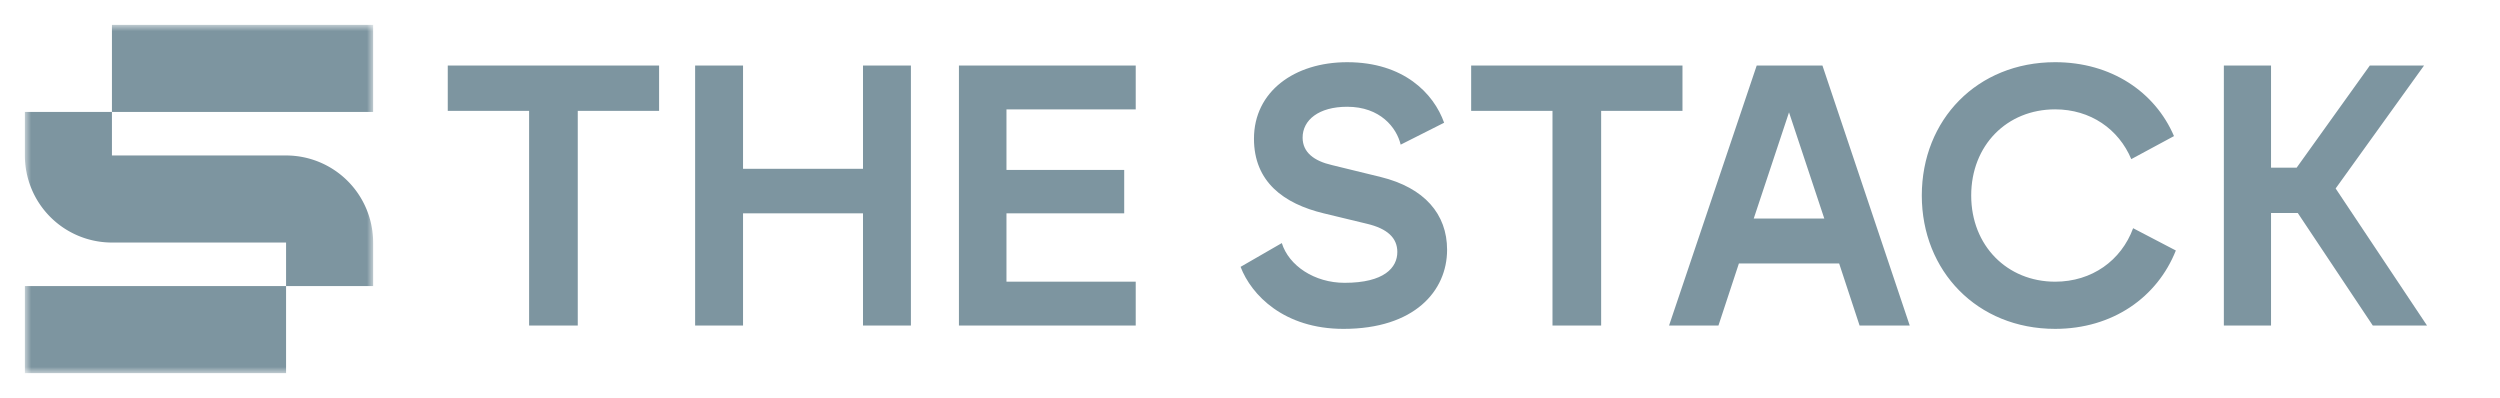
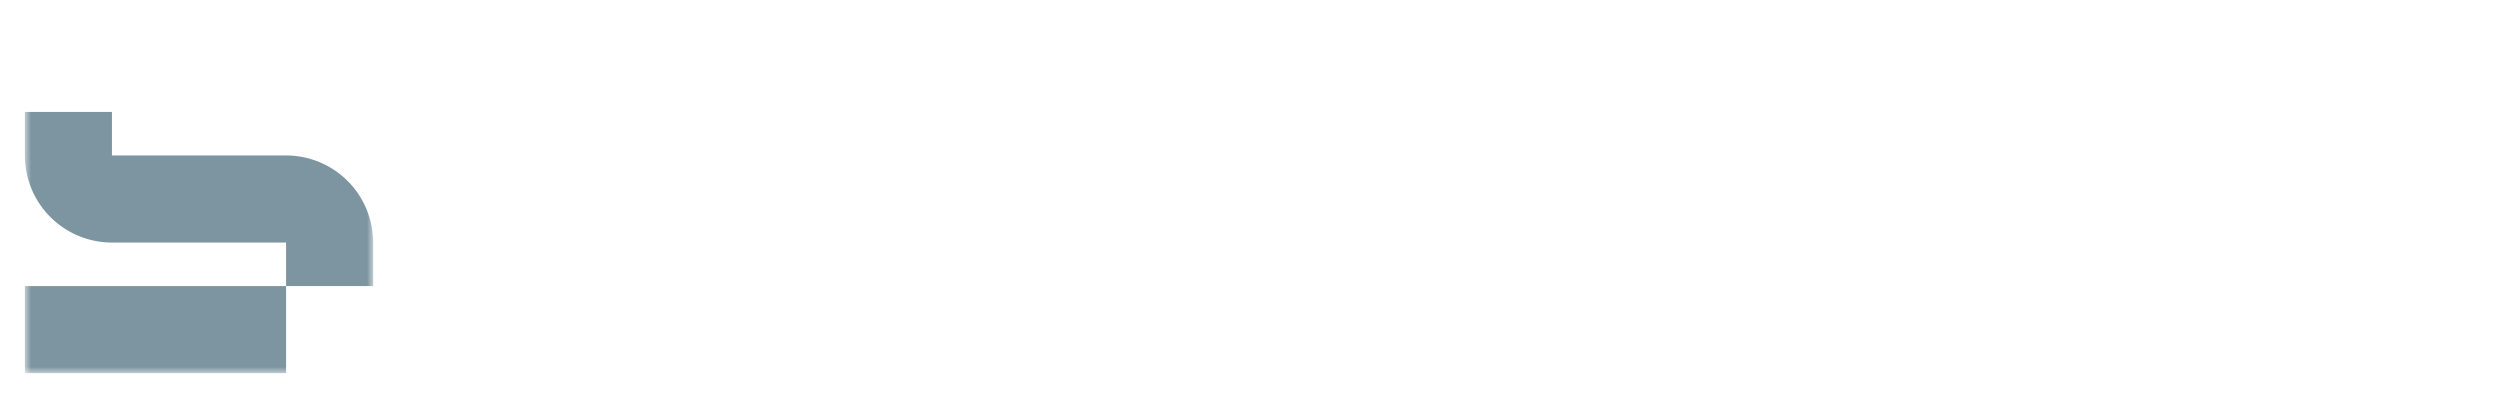
<svg xmlns="http://www.w3.org/2000/svg" width="201" height="32" fill="none">
  <mask id="A" maskUnits="userSpaceOnUse" x="2" y="2" width="28" height="28">
    <path d="M30 2H2V30H30V2Z" fill="#fff" />
  </mask>
  <g mask="url(#A)">
-     <path d="M30 2H9V9H30V2Z" fill="#7d95a0" />
    <path d="M2 9v3.5a7 7 0 0 0 7 7h14V23H2v7h21v-7h7v-3.5a7 7 0 0 0-7-7H9V9H2z" fill="#7d95a0" />
  </g>
-   <path d="M42.54 8.912H36V5.269h16.991v3.643h-6.539v17.26H42.54V8.912zm26.845 8.241H59.74v9.018h-3.852V5.269h3.852v8.301h9.645V5.269h3.852v20.903h-3.852v-9.018zm7.713-11.884h14.214v3.524H80.92v4.867h9.466v3.494H80.92v5.494h10.392v3.524H77.098V5.269zm35.247 14.99c0-1.135-.806-1.881-2.449-2.269l-3.464-.836c-3.225-.776-5.613-2.538-5.613-6.002 0-3.792 3.254-6.151 7.495-6.151 4.539 0 6.957 2.508 7.793 4.867l-3.493 1.762c-.329-1.374-1.643-3.046-4.3-3.046-2.3 0-3.584 1.075-3.584 2.479 0 1.194.926 1.881 2.359 2.21l3.912.956c3.524.866 5.345 2.986 5.345 5.853 0 3.315-2.627 6.36-8.331 6.36-4.778 0-7.405-2.717-8.272-4.987l3.315-1.911c.567 1.822 2.628 3.195 5.047 3.195 3.195 0 4.24-1.224 4.24-2.479zM124.82 8.912h-6.539V5.269h16.99v3.643h-6.539v17.26h-3.912V8.912zm16.419-3.643h5.285l7.018 20.903h-4.032l-1.642-4.987h-8.062l-1.643 4.987h-3.971l7.047-20.903zm5.435 12.303l-2.837-8.54-2.837 8.54h5.674zm7.839-1.852c0-6.092 4.449-10.72 10.72-10.72 4.509 0 8.033 2.389 9.556 5.942l-3.434 1.851c-1.016-2.419-3.285-4.001-6.122-4.001-3.882 0-6.748 2.896-6.748 6.928s2.896 6.928 6.748 6.928c2.956 0 5.315-1.702 6.271-4.3l3.434 1.792c-1.493 3.762-5.077 6.301-9.705 6.301-6.271 0-10.72-4.658-10.72-10.72zm30.228 1.404h-2.15v9.048h-3.793V5.269h3.793v8.212h2.06l5.883-8.212h4.359l-7.107 9.884 7.346 11.019h-4.36l-6.031-9.048z" fill="#7d95a0" />
</svg>